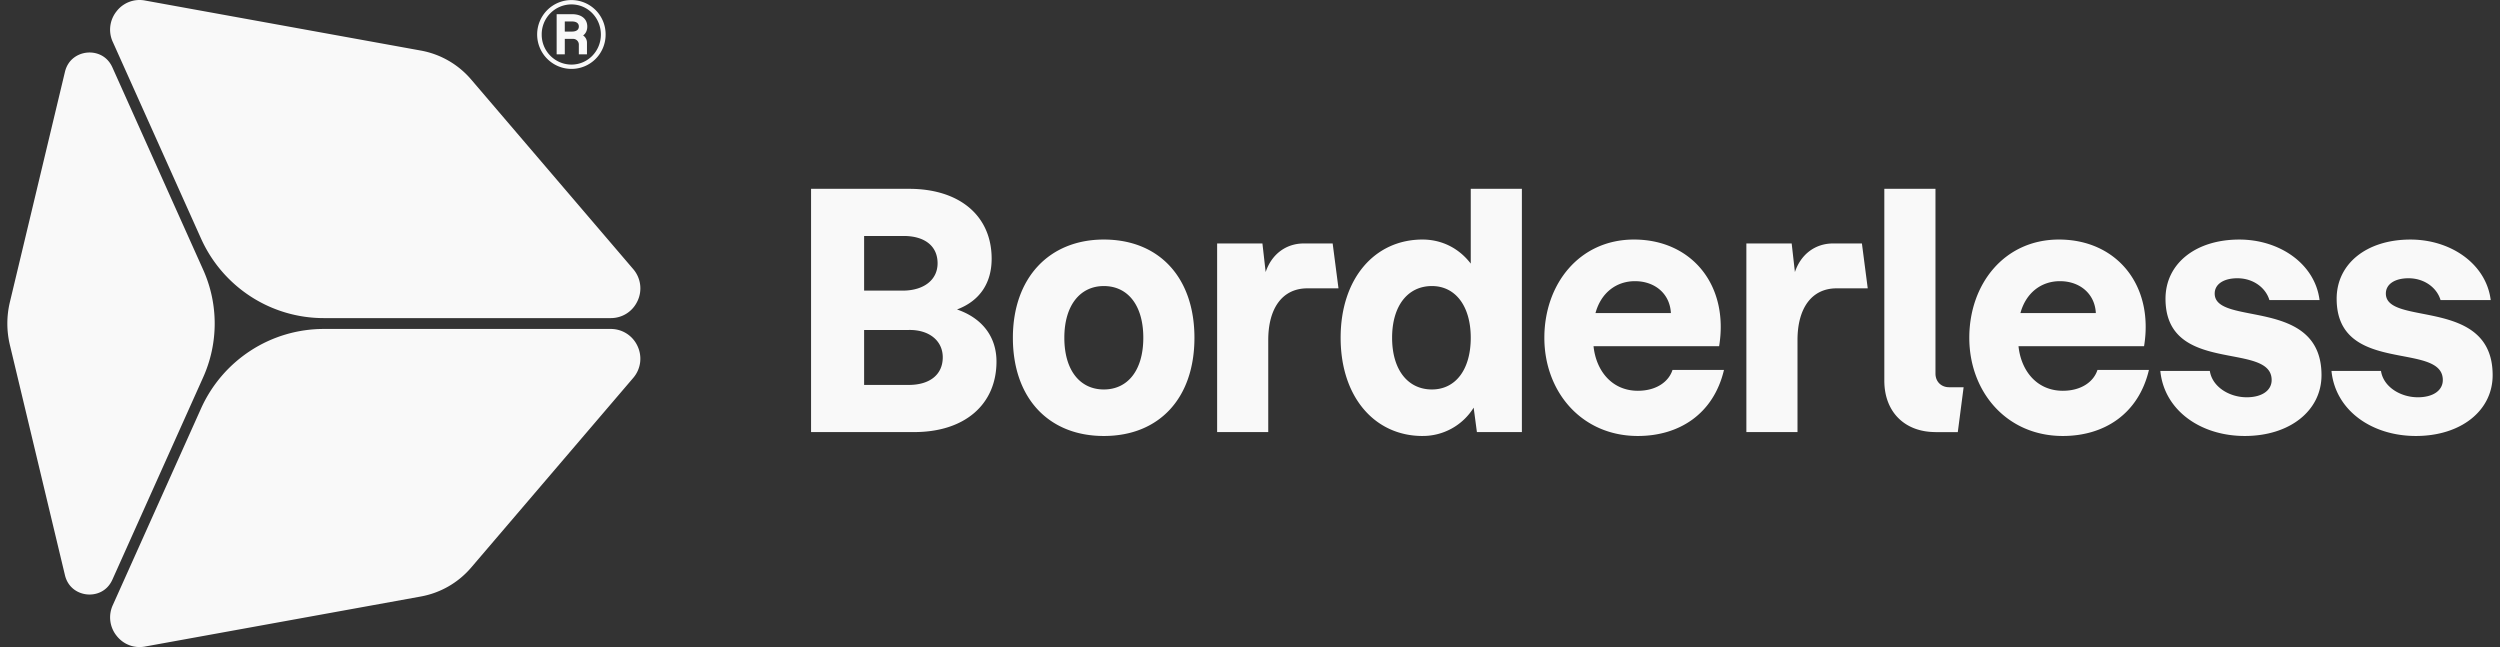
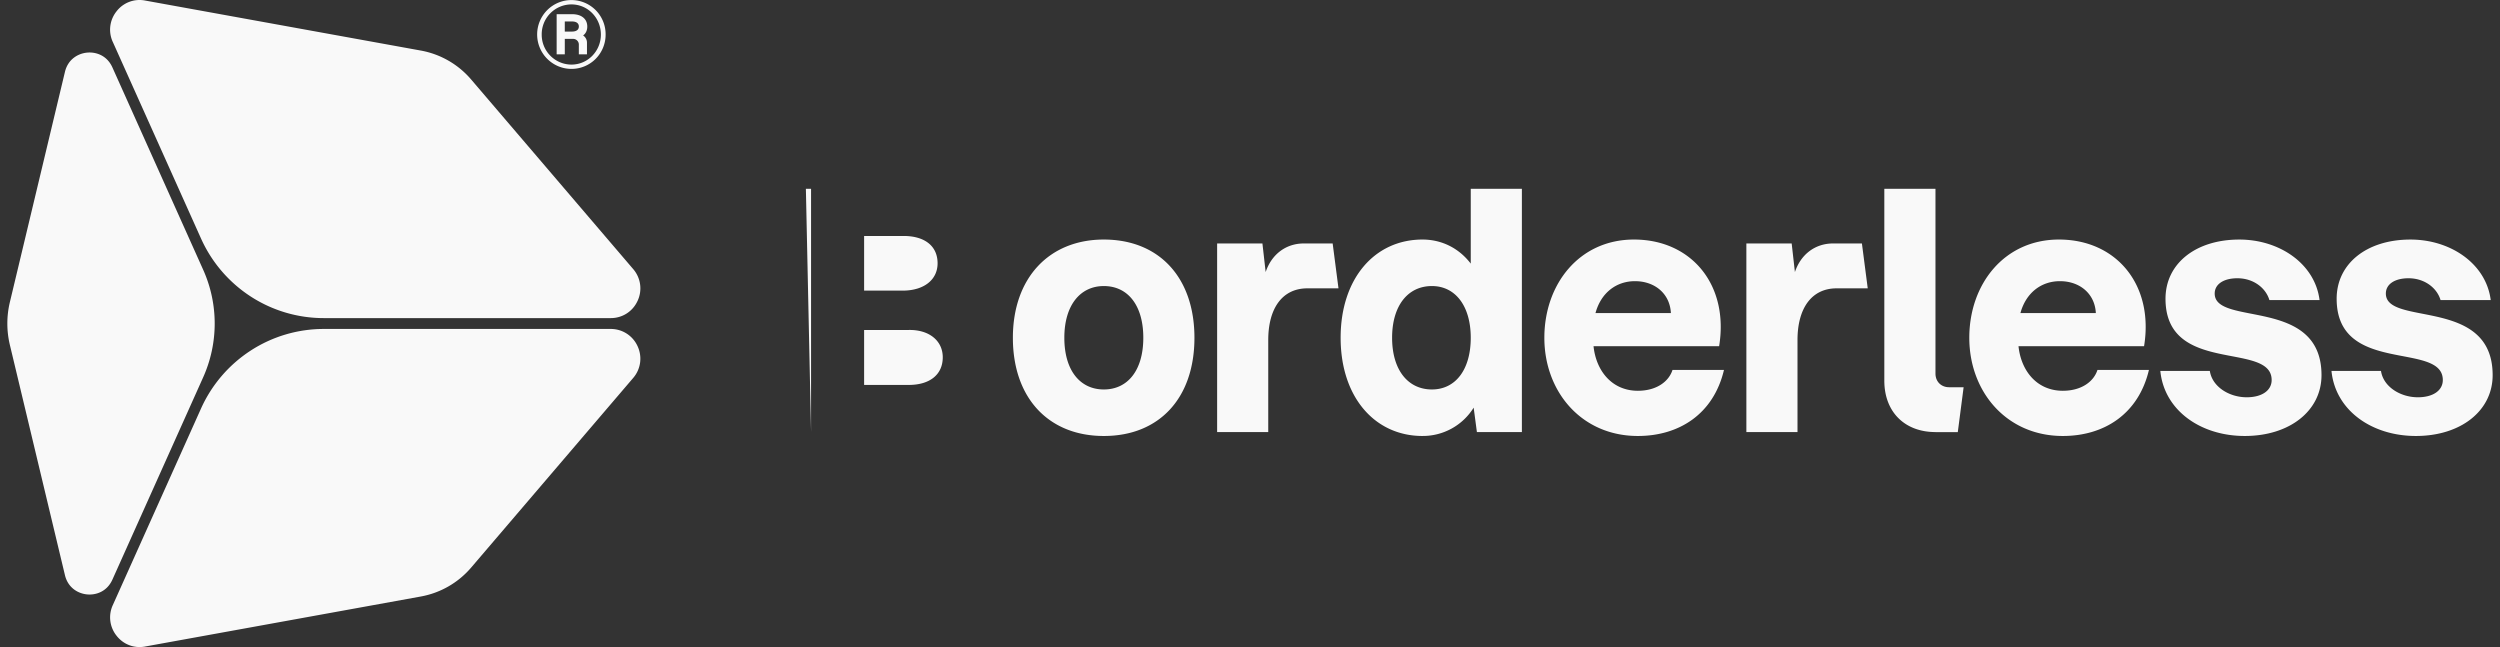
<svg xmlns="http://www.w3.org/2000/svg" width="170" height="44" fill="none" id="svg1579246249_4041">
  <rect width="100%" height="100%" fill="#333333" stroke="none" />
-   <path d="M55.152 29.381V12.84h6.668c3.432 0 5.612 1.835 5.612 4.754 0 1.614-.77 2.853-2.355 3.45 1.739.597 2.684 1.88 2.684 3.539 0 2.918-2.156 4.798-5.59 4.798h-7.02Zm3.608-3.206h3.038c1.408 0 2.31-.686 2.31-1.88 0-1.106-.902-1.88-2.31-1.857H58.76v3.737Zm0-6.413h2.686c1.408-.023 2.31-.752 2.31-1.858 0-1.194-.902-1.858-2.31-1.858H58.76v3.716Zm16.3 9.885c-3.742 0-6.184-2.566-6.184-6.678 0-4.07 2.465-6.68 6.184-6.68 3.763 0 6.162 2.587 6.162 6.68 0 4.112-2.4 6.678-6.162 6.678Zm-2.685-6.678c0 2.232 1.079 3.515 2.685 3.515 1.629 0 2.685-1.305 2.685-3.516 0-2.21-1.056-3.516-2.685-3.516-1.606 0-2.685 1.305-2.685 3.516Zm10.39 6.412V16.555h3.08l.22 1.946c.396-1.194 1.365-1.946 2.597-1.946h1.959l.396 3.052h-2.113c-1.716 0-2.663 1.37-2.663 3.515v6.26h-3.477Zm13.966.266c-3.235 0-5.568-2.631-5.568-6.678 0-4.026 2.311-6.68 5.568-6.68 1.32 0 2.488.598 3.28 1.637V12.84h3.477v16.54h-3.059l-.22-1.659a4.08 4.08 0 0 1-1.49 1.417 4.057 4.057 0 0 1-1.988.508Zm-2.068-6.678c0 2.188 1.078 3.515 2.706 3.515 1.608 0 2.642-1.349 2.642-3.516 0-2.145-1.034-3.516-2.642-3.516-1.628 0-2.706 1.327-2.706 3.516Zm16.712 6.678c-3.829 0-6.359-3.008-6.359-6.678 0-3.65 2.376-6.68 6.095-6.68 3.918 0 6.47 3.096 5.789 7.254h-8.54c.176 1.68 1.255 3.03 3.015 3.03 1.233 0 2.091-.597 2.355-1.416h3.5c-.705 2.986-3.038 4.49-5.855 4.49Zm-2.882-8.36h5.127c-.066-1.304-1.078-2.167-2.443-2.167-1.276 0-2.31.796-2.684 2.167Zm10.26 8.094V16.555h3.081l.22 1.946c.396-1.194 1.365-1.946 2.597-1.946h1.959l.396 3.052h-2.113c-1.716 0-2.663 1.37-2.663 3.515v6.26h-3.477Zm12.859 0c-2.091 0-3.478-1.37-3.478-3.494V12.84h3.478v12.562c0 .554.396.93.924.93h.99l-.396 3.051h-1.518Zm8.661.266c-3.83 0-6.361-3.008-6.361-6.678 0-3.65 2.377-6.68 6.096-6.68 3.918 0 6.471 3.096 5.788 7.254h-8.538c.175 1.68 1.254 3.03 3.015 3.03 1.232 0 2.09-.597 2.354-1.416h3.5c-.705 2.986-3.037 4.49-5.854 4.49Zm-2.884-8.36h5.128c-.066-1.304-1.078-2.167-2.442-2.167-1.277 0-2.311.796-2.686 2.167Zm15.257 8.36c-3.015 0-5.48-1.747-5.744-4.423h3.367c.154 1.06 1.299 1.791 2.509 1.791 1.035 0 1.694-.464 1.694-1.173 0-2.653-7.218-.309-7.218-5.527 0-2.389 2.047-4.025 5.018-4.025 2.751 0 5.15 1.659 5.457 4.113h-3.411c-.242-.819-1.078-1.481-2.179-1.481-.923 0-1.54.397-1.54 1.039 0 2.255 7.263.199 7.263 5.55 0 2.433-2.179 4.136-5.216 4.136Zm11.638 0c-3.015 0-5.479-1.747-5.744-4.423h3.367c.155 1.06 1.298 1.791 2.51 1.791 1.034 0 1.694-.464 1.694-1.173 0-2.653-7.219-.309-7.219-5.527 0-2.389 2.047-4.025 5.018-4.025 2.751 0 5.15 1.659 5.458 4.113h-3.412c-.241-.819-1.078-1.481-2.178-1.481-.924 0-1.54.397-1.54 1.039 0 2.255 7.262.199 7.262 5.55 0 2.433-2.179 4.136-5.216 4.136ZM7.643 4.584c-.37-.827-1.132-1.063-1.722-1.006-.59.056-1.294.43-1.505 1.31L.67 20.551a6.259 6.259 0 0 0 0 2.899l3.746 15.66c.211.882.917 1.256 1.505 1.31.59.057 1.351-.178 1.722-1.005l6.175-13.764a8.924 8.924 0 0 0 0-7.303L7.643 4.584Zm2.215 39.381 18.766-3.404a5.882 5.882 0 0 0 3.411-1.962l11.02-12.896a2.004 2.004 0 0 0 .302-2.158 1.995 1.995 0 0 0-1.826-1.176H22.002a9.128 9.128 0 0 0-4.959 1.473 9.182 9.182 0 0 0-3.373 3.936l-6 13.371a1.996 1.996 0 0 0 .249 2.072c.467.602 1.194.88 1.94.745ZM7.67 2.85l6 13.371a9.183 9.183 0 0 0 3.372 3.937 9.128 9.128 0 0 0 4.96 1.473h19.53c.794 0 1.494-.45 1.826-1.177a2.006 2.006 0 0 0-.302-2.158L32.034 5.401a5.882 5.882 0 0 0-3.411-1.962L9.858.035a1.973 1.973 0 0 0-1.94.744 1.994 1.994 0 0 0-.249 2.072l.001-.001Zm31.188 1.835c-.618 0-1.21-.247-1.648-.686a2.345 2.345 0 0 1 0-3.31 2.325 2.325 0 0 1 3.297.002 2.331 2.331 0 0 1 .675 1.66 2.339 2.339 0 0 1-.678 1.652 2.317 2.317 0 0 1-1.646.682ZM36.836 2.35a2.03 2.03 0 0 0 2.022 2.042c1.117 0 2.002-.92 2.002-2.042 0-1.13-.885-2.05-2.002-2.05a2.019 2.019 0 0 0-1.436.603 2.035 2.035 0 0 0-.586 1.45Zm1.016 1.344V.965h1.056c.634 0 1.026.324 1.026.839 0 .263-.1.476-.282.607a.586.586 0 0 1 .262.495v.788h-.553v-.656a.387.387 0 0 0-.402-.394h-.553v1.05h-.554Zm.554-1.547h.482c.302 0 .473-.121.473-.344 0-.222-.17-.344-.473-.344h-.483v.688Z" fill="#F9F9F9" />
+   <path d="M55.152 29.381V12.84h6.668h-7.02Zm3.608-3.206h3.038c1.408 0 2.31-.686 2.31-1.88 0-1.106-.902-1.88-2.31-1.857H58.76v3.737Zm0-6.413h2.686c1.408-.023 2.31-.752 2.31-1.858 0-1.194-.902-1.858-2.31-1.858H58.76v3.716Zm16.3 9.885c-3.742 0-6.184-2.566-6.184-6.678 0-4.07 2.465-6.68 6.184-6.68 3.763 0 6.162 2.587 6.162 6.68 0 4.112-2.4 6.678-6.162 6.678Zm-2.685-6.678c0 2.232 1.079 3.515 2.685 3.515 1.629 0 2.685-1.305 2.685-3.516 0-2.21-1.056-3.516-2.685-3.516-1.606 0-2.685 1.305-2.685 3.516Zm10.39 6.412V16.555h3.08l.22 1.946c.396-1.194 1.365-1.946 2.597-1.946h1.959l.396 3.052h-2.113c-1.716 0-2.663 1.37-2.663 3.515v6.26h-3.477Zm13.966.266c-3.235 0-5.568-2.631-5.568-6.678 0-4.026 2.311-6.68 5.568-6.68 1.32 0 2.488.598 3.28 1.637V12.84h3.477v16.54h-3.059l-.22-1.659a4.08 4.08 0 0 1-1.49 1.417 4.057 4.057 0 0 1-1.988.508Zm-2.068-6.678c0 2.188 1.078 3.515 2.706 3.515 1.608 0 2.642-1.349 2.642-3.516 0-2.145-1.034-3.516-2.642-3.516-1.628 0-2.706 1.327-2.706 3.516Zm16.712 6.678c-3.829 0-6.359-3.008-6.359-6.678 0-3.65 2.376-6.68 6.095-6.68 3.918 0 6.47 3.096 5.789 7.254h-8.54c.176 1.68 1.255 3.03 3.015 3.03 1.233 0 2.091-.597 2.355-1.416h3.5c-.705 2.986-3.038 4.49-5.855 4.49Zm-2.882-8.36h5.127c-.066-1.304-1.078-2.167-2.443-2.167-1.276 0-2.31.796-2.684 2.167Zm10.26 8.094V16.555h3.081l.22 1.946c.396-1.194 1.365-1.946 2.597-1.946h1.959l.396 3.052h-2.113c-1.716 0-2.663 1.37-2.663 3.515v6.26h-3.477Zm12.859 0c-2.091 0-3.478-1.37-3.478-3.494V12.84h3.478v12.562c0 .554.396.93.924.93h.99l-.396 3.051h-1.518Zm8.661.266c-3.83 0-6.361-3.008-6.361-6.678 0-3.65 2.377-6.68 6.096-6.68 3.918 0 6.471 3.096 5.788 7.254h-8.538c.175 1.68 1.254 3.03 3.015 3.03 1.232 0 2.09-.597 2.354-1.416h3.5c-.705 2.986-3.037 4.49-5.854 4.49Zm-2.884-8.36h5.128c-.066-1.304-1.078-2.167-2.442-2.167-1.277 0-2.311.796-2.686 2.167Zm15.257 8.36c-3.015 0-5.48-1.747-5.744-4.423h3.367c.154 1.06 1.299 1.791 2.509 1.791 1.035 0 1.694-.464 1.694-1.173 0-2.653-7.218-.309-7.218-5.527 0-2.389 2.047-4.025 5.018-4.025 2.751 0 5.15 1.659 5.457 4.113h-3.411c-.242-.819-1.078-1.481-2.179-1.481-.923 0-1.54.397-1.54 1.039 0 2.255 7.263.199 7.263 5.55 0 2.433-2.179 4.136-5.216 4.136Zm11.638 0c-3.015 0-5.479-1.747-5.744-4.423h3.367c.155 1.06 1.298 1.791 2.51 1.791 1.034 0 1.694-.464 1.694-1.173 0-2.653-7.219-.309-7.219-5.527 0-2.389 2.047-4.025 5.018-4.025 2.751 0 5.15 1.659 5.458 4.113h-3.412c-.241-.819-1.078-1.481-2.178-1.481-.924 0-1.54.397-1.54 1.039 0 2.255 7.262.199 7.262 5.55 0 2.433-2.179 4.136-5.216 4.136ZM7.643 4.584c-.37-.827-1.132-1.063-1.722-1.006-.59.056-1.294.43-1.505 1.31L.67 20.551a6.259 6.259 0 0 0 0 2.899l3.746 15.66c.211.882.917 1.256 1.505 1.31.59.057 1.351-.178 1.722-1.005l6.175-13.764a8.924 8.924 0 0 0 0-7.303L7.643 4.584Zm2.215 39.381 18.766-3.404a5.882 5.882 0 0 0 3.411-1.962l11.02-12.896a2.004 2.004 0 0 0 .302-2.158 1.995 1.995 0 0 0-1.826-1.176H22.002a9.128 9.128 0 0 0-4.959 1.473 9.182 9.182 0 0 0-3.373 3.936l-6 13.371a1.996 1.996 0 0 0 .249 2.072c.467.602 1.194.88 1.94.745ZM7.67 2.85l6 13.371a9.183 9.183 0 0 0 3.372 3.937 9.128 9.128 0 0 0 4.96 1.473h19.53c.794 0 1.494-.45 1.826-1.177a2.006 2.006 0 0 0-.302-2.158L32.034 5.401a5.882 5.882 0 0 0-3.411-1.962L9.858.035a1.973 1.973 0 0 0-1.94.744 1.994 1.994 0 0 0-.249 2.072l.001-.001Zm31.188 1.835c-.618 0-1.21-.247-1.648-.686a2.345 2.345 0 0 1 0-3.31 2.325 2.325 0 0 1 3.297.002 2.331 2.331 0 0 1 .675 1.66 2.339 2.339 0 0 1-.678 1.652 2.317 2.317 0 0 1-1.646.682ZM36.836 2.35a2.03 2.03 0 0 0 2.022 2.042c1.117 0 2.002-.92 2.002-2.042 0-1.13-.885-2.05-2.002-2.05a2.019 2.019 0 0 0-1.436.603 2.035 2.035 0 0 0-.586 1.45Zm1.016 1.344V.965h1.056c.634 0 1.026.324 1.026.839 0 .263-.1.476-.282.607a.586.586 0 0 1 .262.495v.788h-.553v-.656a.387.387 0 0 0-.402-.394h-.553v1.05h-.554Zm.554-1.547h.482c.302 0 .473-.121.473-.344 0-.222-.17-.344-.473-.344h-.483v.688Z" fill="#F9F9F9" />
</svg>